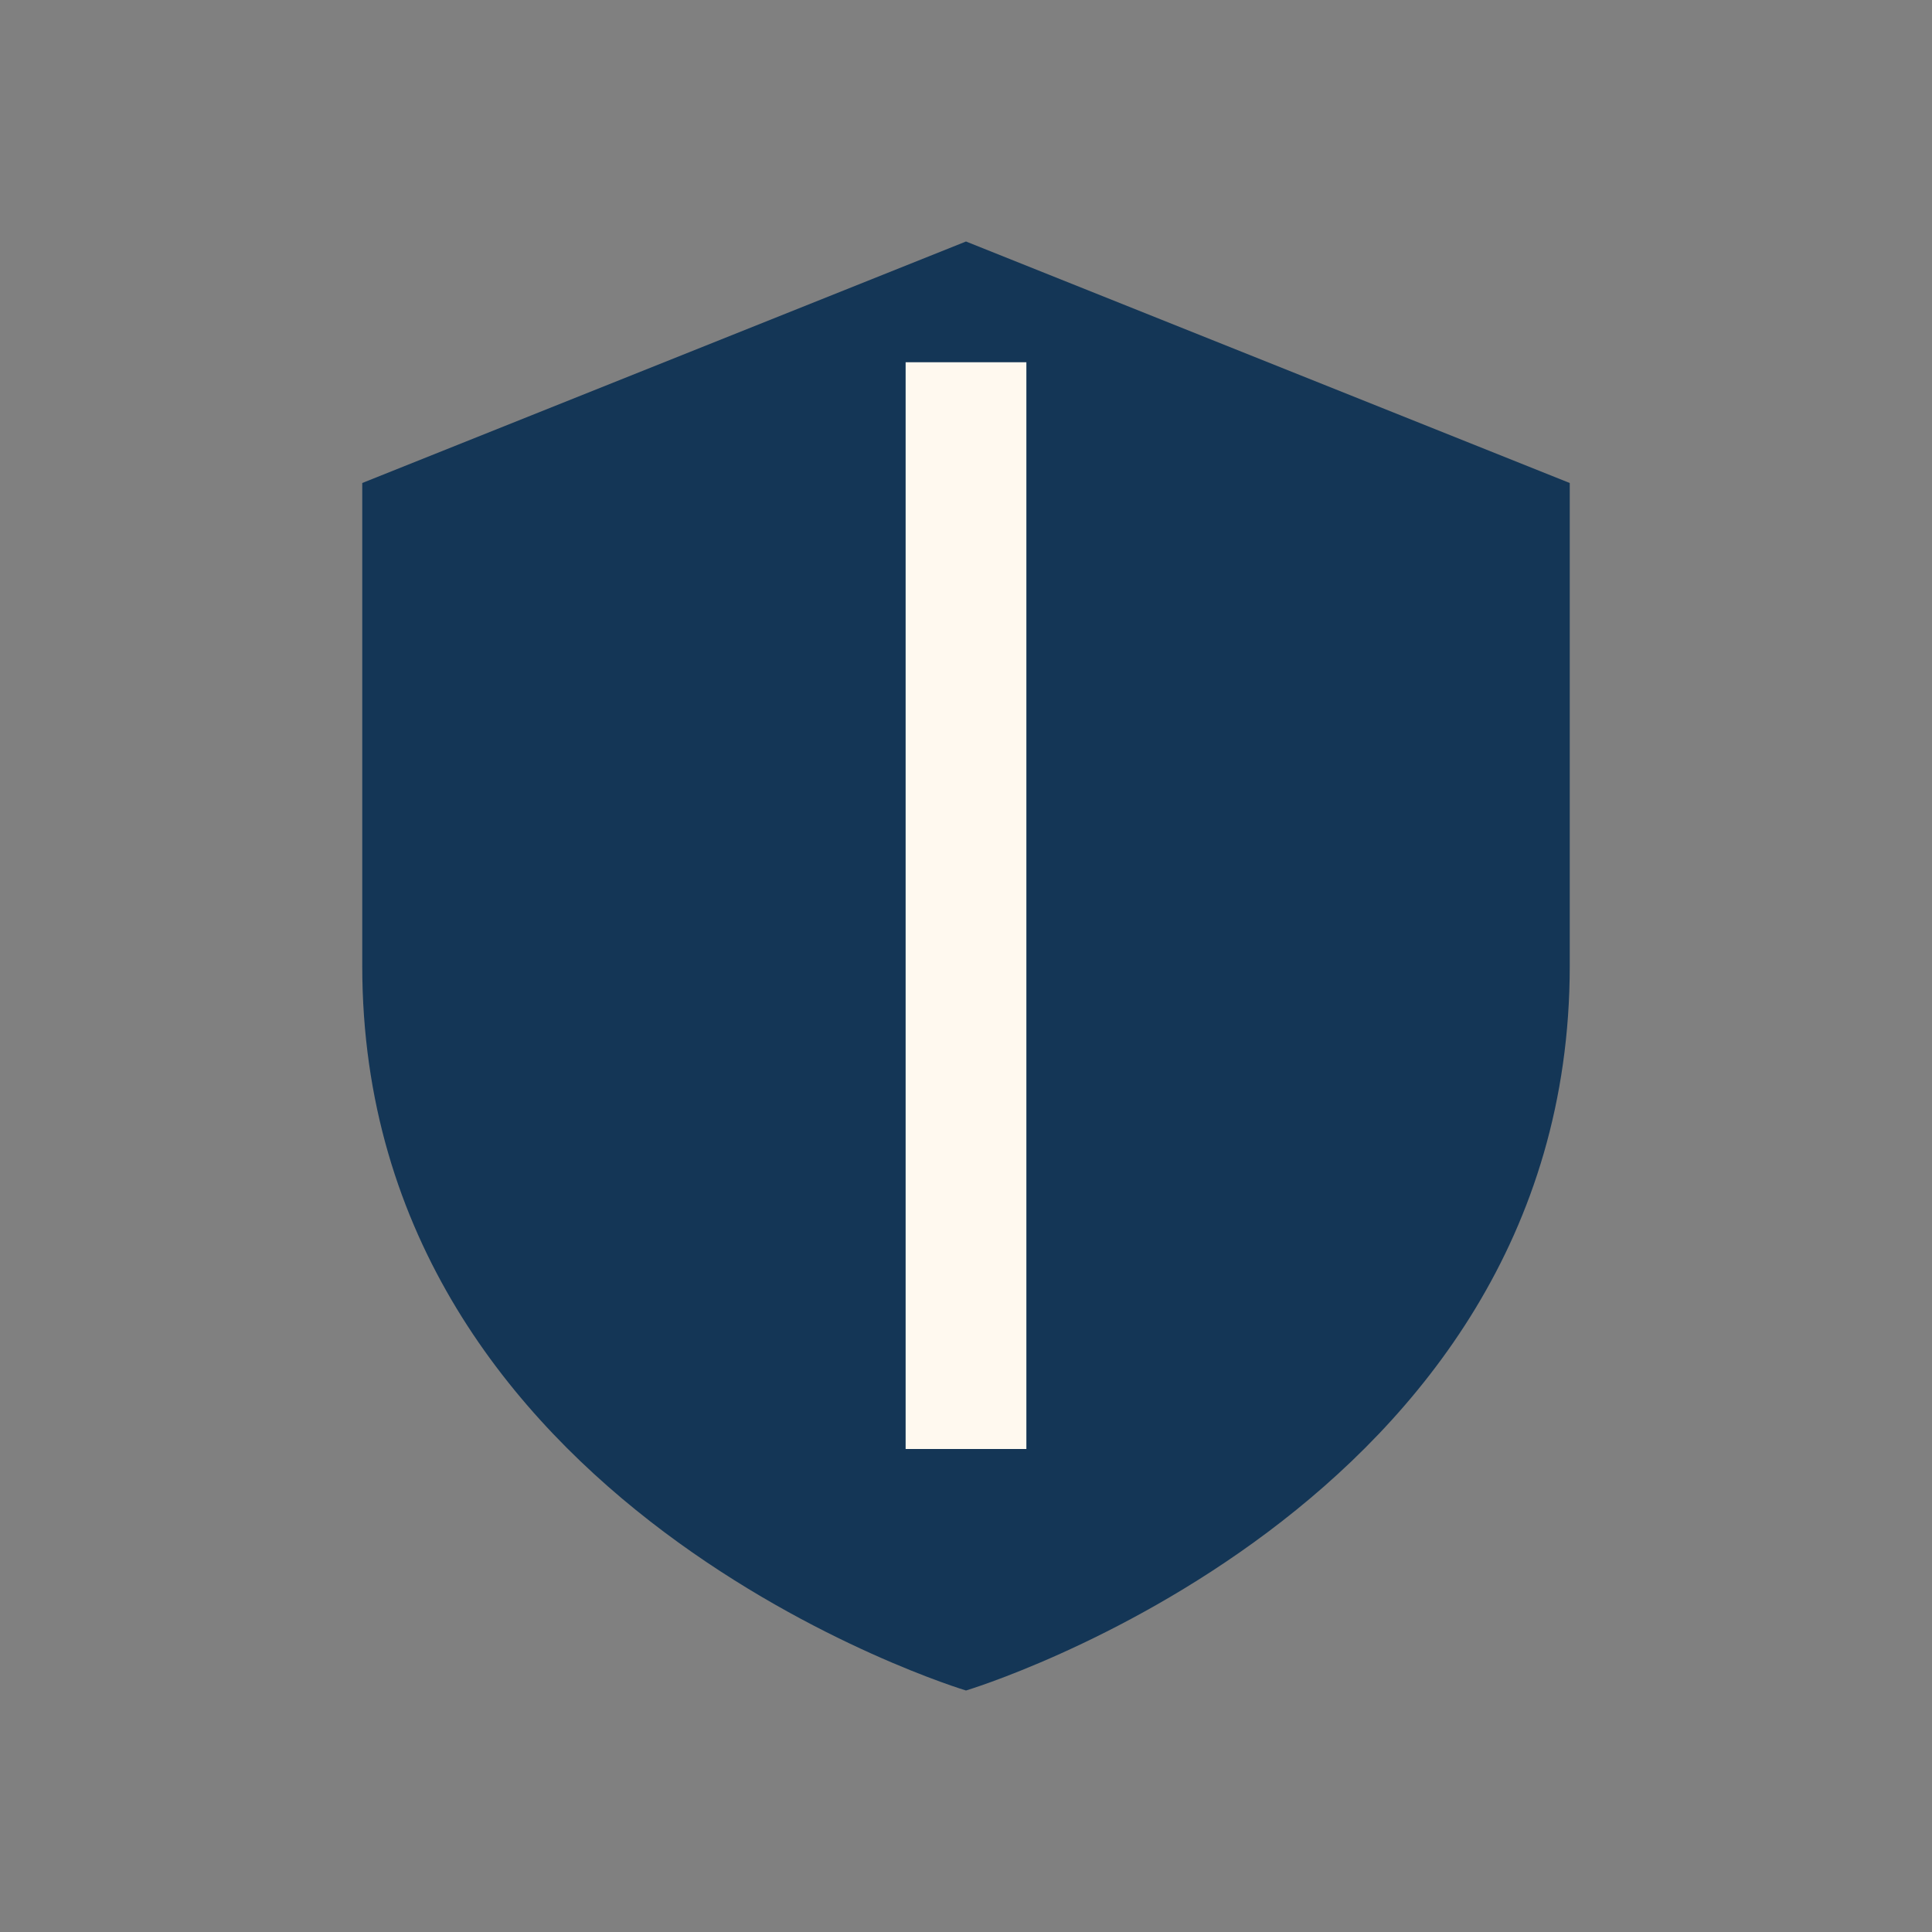
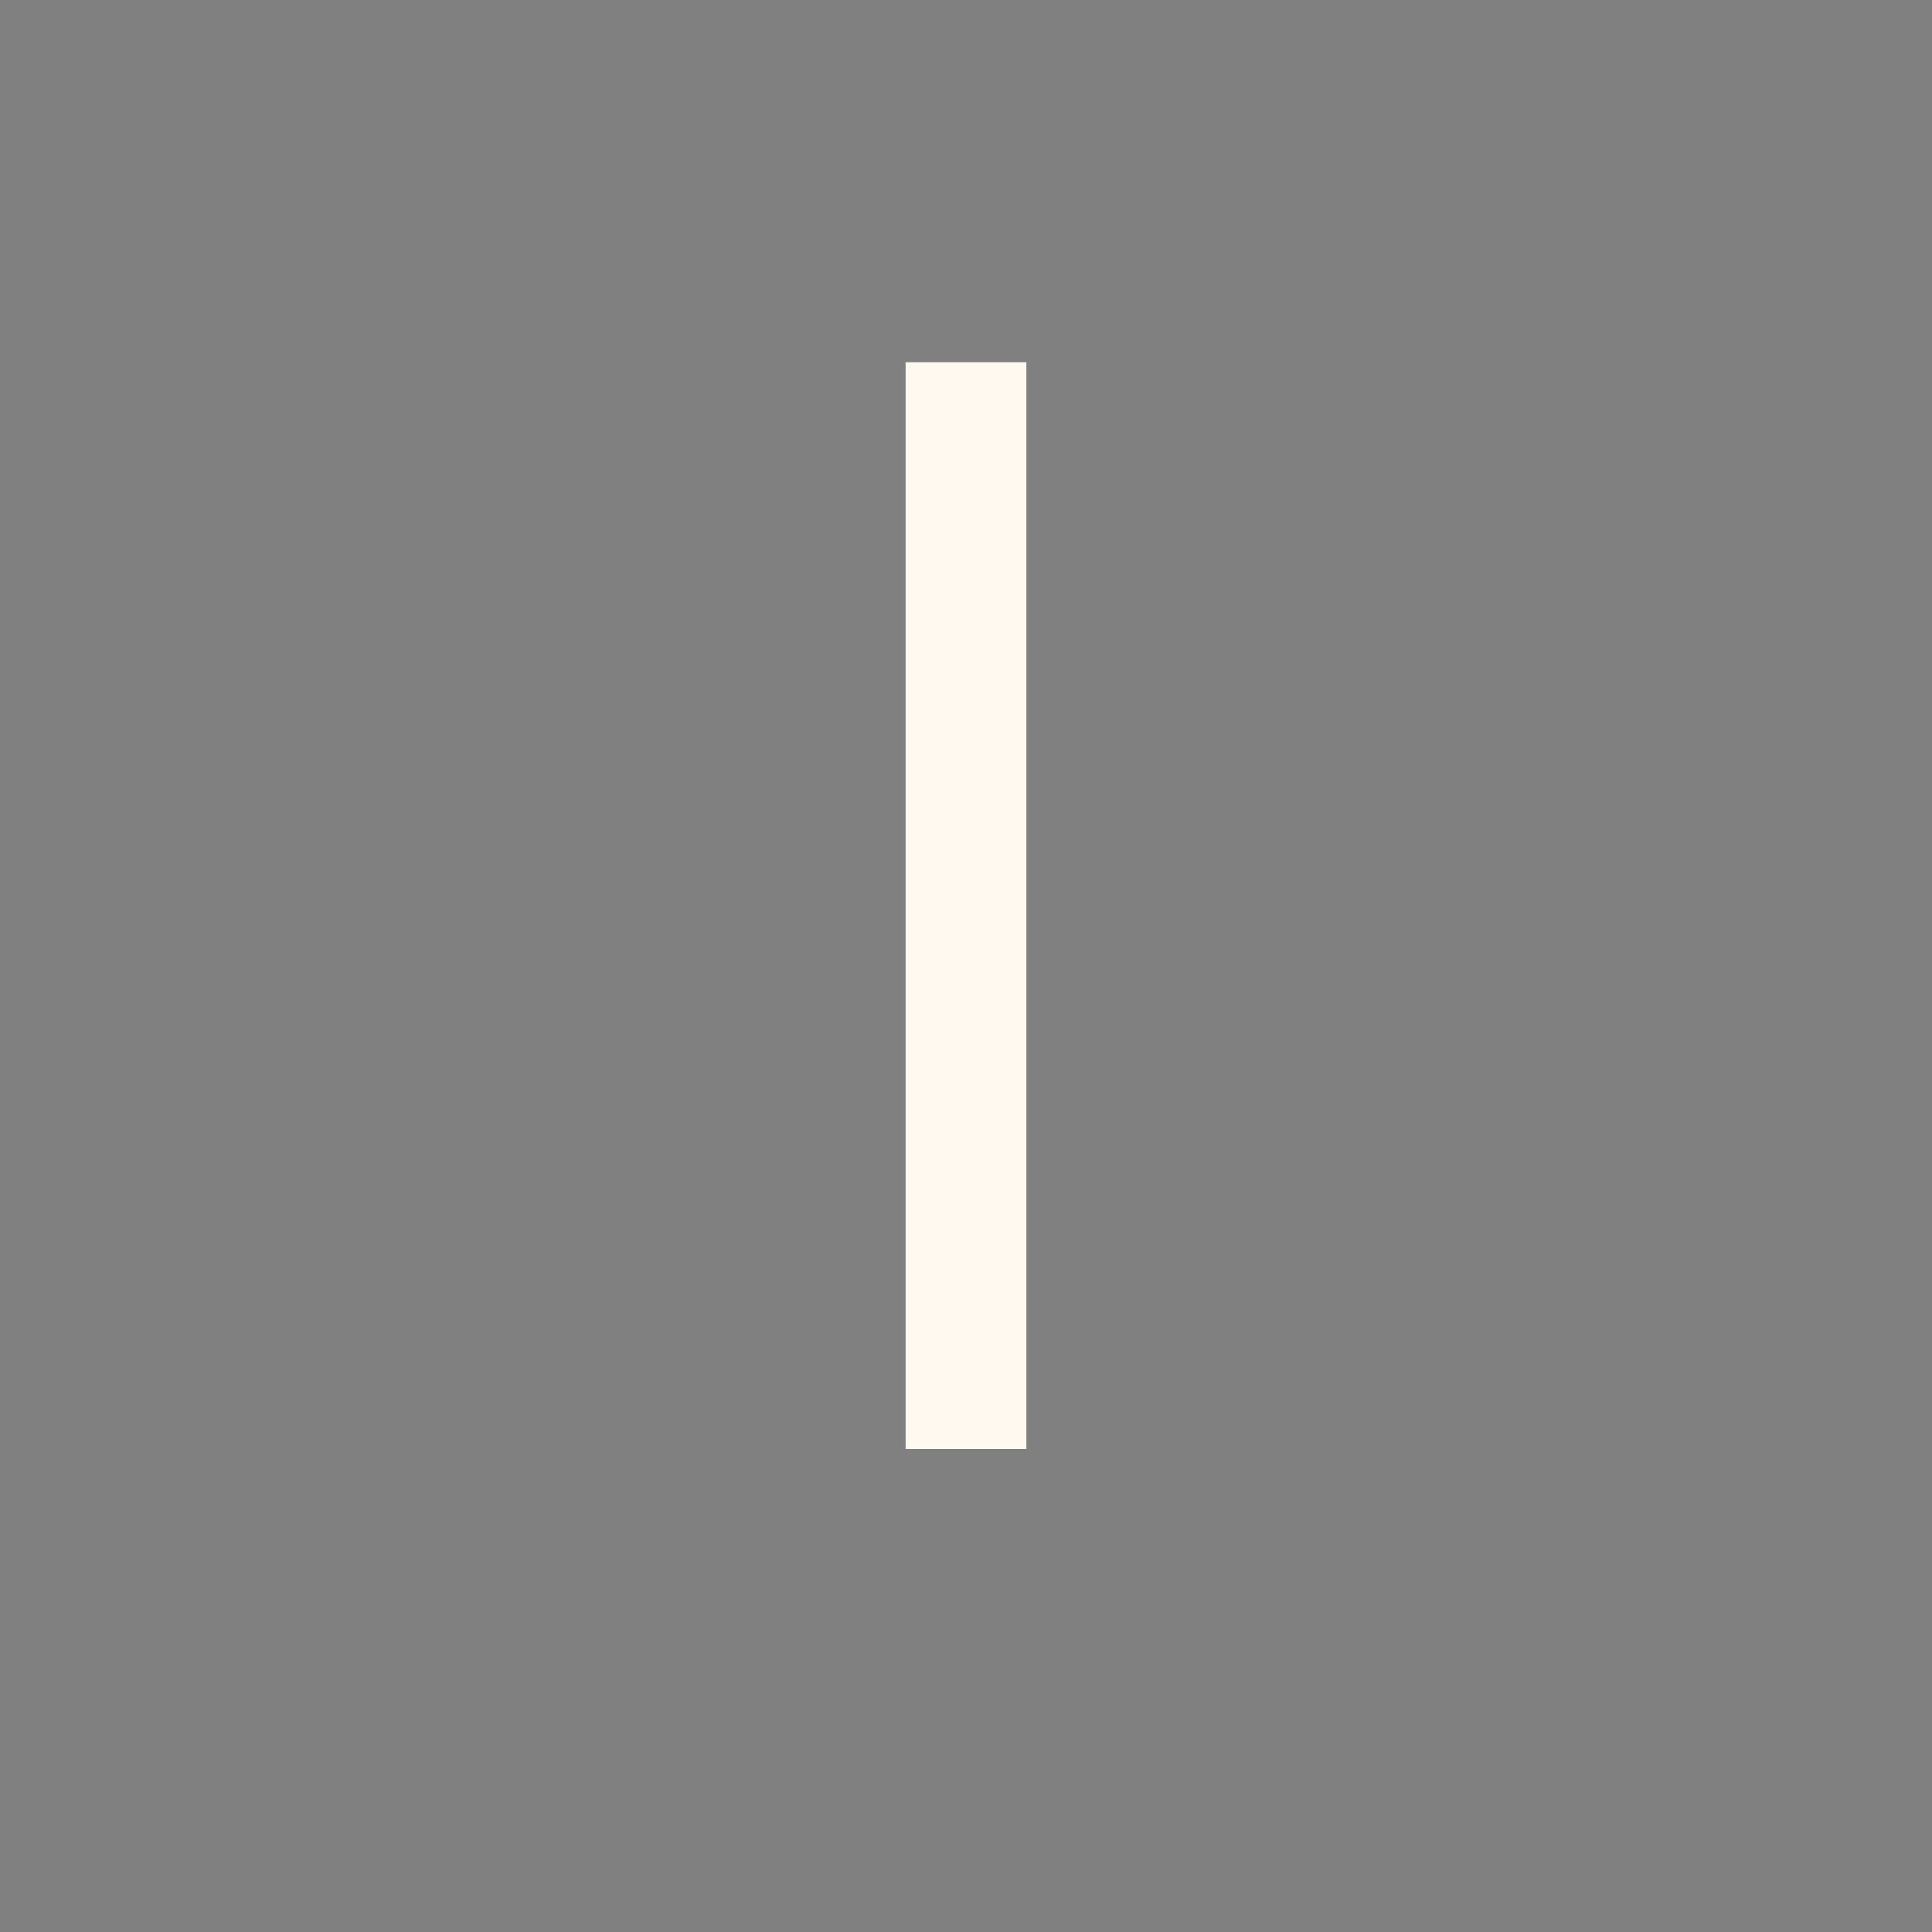
<svg xmlns="http://www.w3.org/2000/svg" width="32" height="32" viewBox="0 0 32 32">
  <rect x="0" y="0" width="32" height="32" fill="#808080" stroke="none" />
-   <path d="M16 4L6 8v8c0 9 10 12 10 12s10-3 10-12V8z" fill="#143656" />
  <path d="M16 6v18" stroke="#FFF9EF" stroke-width="2" />
</svg>